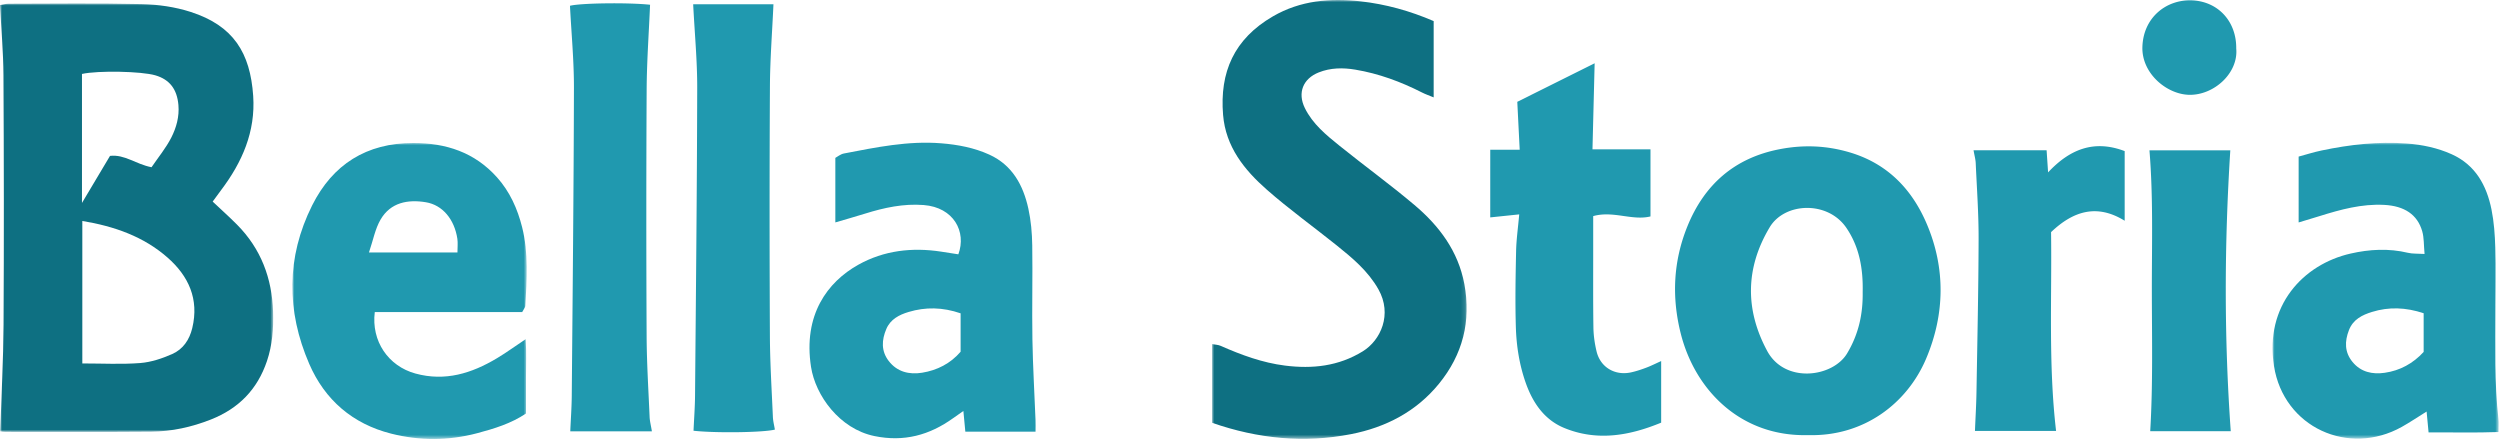
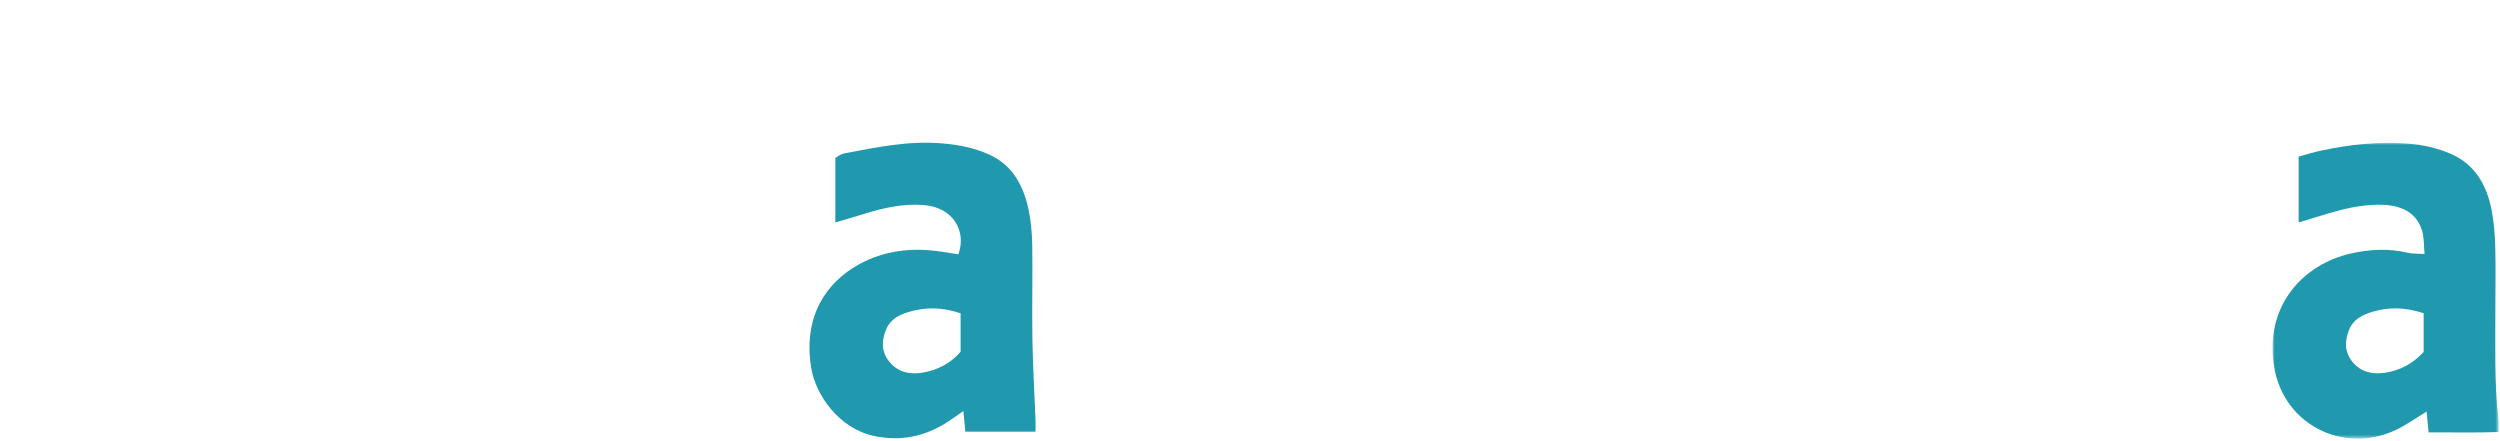
<svg xmlns="http://www.w3.org/2000/svg" xmlns:xlink="http://www.w3.org/1999/xlink" width="578" height="102">
  <defs>
-     <path id="a" d="M0 0L63.163 0 63.163 99.054 0 99.054z" />
-     <path id="c" d="M0 0L58.861 0 58.861 101.456 0 101.456z" />
    <path id="e" d="M1.13686838e-13 0L52.283 0 52.283 68.395 1.13686838e-13 68.395z" />
    <path id="g" d="M0 1.42108547e-14L54.189 1.42108547e-14 54.189 68.43 0 68.43z" />
  </defs>
  <g fill="none" fill-rule="evenodd">
    <g transform="translate(0 .802)">
      <mask id="b" fill="#fff">
        <use xlink:href="#a" />
      </mask>
-       <path d="M35.033 37.864c1.573-2.313 3.334-4.44 4.562-6.841 1.177-2.3 1.89-4.86 1.655-7.552-.318-3.658-2.033-5.883-5.315-6.853-3.225-.953-13.267-1.15-16.982-.324v29.823l6.482-10.877c3.408-.396 5.945 1.91 9.598 2.624zM19.032 83.227c4.66 0 9.039.243 13.372-.092 2.526-.196 5.098-1.056 7.436-2.096 2.465-1.098 3.953-3.244 4.613-5.988 1.616-6.71-.862-12.045-5.728-16.313-5.54-4.86-12.288-7.223-19.693-8.454v32.943zm30.14-37.424c2.02 1.909 3.874 3.564 5.62 5.323 5.532 5.567 8.096 12.384 8.345 20.149.124 3.875-.161 7.68-1.417 11.405-2.213 6.559-6.54 10.974-12.954 13.507-4.443 1.754-9.033 2.767-13.776 2.808-11.236.098-22.473.044-33.71.042-.481 0-.964-.088-1.231-.114.273-8.308.727-16.47.773-24.633C.93 55.064.904 35.837.8 16.61.77 11.266.287 5.923 0 .369.649.265 1.34.058 2.033.058 12.27.042 22.512-.105 32.743.142c3.8.09 7.73.65 11.339 1.813 9.876 3.183 13.782 9.43 14.458 19.443.556 8.233-2.544 15.3-7.405 21.732-.656.869-1.29 1.755-1.963 2.673z" fill="#0E7082" mask="url(#b)" />
    </g>
    <g transform="translate(280.234)">
      <mask id="d" fill="#fff">
        <use xlink:href="#c" />
      </mask>
      <path d="M51.23 4.878v17.637c-1.02-.423-1.882-.716-2.686-1.125-4.898-2.493-10.006-4.381-15.441-5.29-2.86-.476-5.722-.45-8.467.65-3.617 1.447-4.919 4.7-3.197 8.219 1.809 3.694 4.944 6.25 8.051 8.752 5.726 4.613 11.691 8.939 17.305 13.68 5.713 4.825 10.101 10.645 11.525 18.259 1.608 8.595-.373 16.323-5.864 23.059-5.258 6.45-12.308 10.087-20.334 11.655-10.843 2.118-21.51 1.068-32.122-2.623V79.56c.686.13 1.39.135 1.981.397 4.783 2.11 9.652 3.91 14.884 4.568 6.338.798 12.36.15 17.96-3.29 4.191-2.575 6.882-8.58 3.636-14.334-2.398-4.253-6.032-7.265-9.73-10.231-5.349-4.29-10.937-8.3-16.079-12.822-5.204-4.576-9.502-9.914-10.11-17.285C1.731 16.71 5.055 9.009 14.077 3.775 20.422.094 27.342-.48 34.342.309c5.771.65 11.414 2.203 16.888 4.569" fill="#0E7082" mask="url(#d)" />
    </g>
    <path d="M222.094 72.44c-4.2-1.438-8.118-1.485-12.024-.314-2.176.652-4.19 1.68-5.15 3.929-1.082 2.54-1.233 5.094.558 7.414 1.963 2.542 4.754 3.178 7.704 2.707 3.504-.56 6.574-2.14 8.912-4.852V72.44zm17.321 27.355h-16.23l-.452-4.772c-.979.685-1.67 1.157-2.349 1.646-5.488 3.943-11.384 5.557-18.214 4.15-8.114-1.67-13.648-9.43-14.66-15.985-1.857-12.037 3.8-19.644 10.938-23.628 5.923-3.306 12.425-4.052 19.122-3.03 1.345.206 2.69.419 4.002.623 1.925-5.214-1.063-10.86-8.02-11.395-4.652-.36-9.12.602-13.527 1.98-2.199.688-4.418 1.31-6.894 2.04V36.502c.493-.262 1.19-.862 1.972-1.012 7.434-1.428 14.858-2.975 22.512-2.357 3.851.31 7.616 1.02 11.13 2.624 5.324 2.43 7.822 7.079 9.01 12.473.61 2.766.856 5.655.9 8.494.112 7.239-.082 14.484.038 21.722.103 6.218.475 12.432.717 18.647.034.844.005 1.69.005 2.703z" fill="#2099AF" />
    <g transform="translate(525.408 33.017)">
      <mask id="f" fill="#fff">
        <use xlink:href="#e" />
      </mask>
      <path d="M34.94 39.404c-4.12-1.366-8.029-1.514-11.932-.305-2.273.704-4.374 1.724-5.336 4.199-1.02 2.623-1.03 5.113.823 7.369 1.938 2.362 4.615 2.911 7.434 2.508 3.54-.505 6.561-2.153 9.011-4.824v-8.947zm.21-13.706c-.195-2.081-.107-3.737-.54-5.244-1.115-3.881-4.139-5.856-8.79-6.1-5.175-.272-10.064 1.065-14.925 2.587-1.512.473-3.03.92-4.858 1.473V3.186c1.636-.439 3.482-1.031 5.37-1.424C17.878.414 24.411-.351 31.03.159c3.59.277 7.121 1.01 10.407 2.492 5.467 2.466 8.061 7.186 9.187 12.758.586 2.9.795 5.906.88 8.872.134 4.74.011 9.487.02 14.231.018 8.469-.257 16.946.712 25.39.098.848.014 1.716.014 2.964-5.352.2-10.66.051-16.17.094-.155-1.622-.29-3.064-.456-4.831-2.049 1.273-3.85 2.495-5.743 3.553-12.297 6.877-27.29.132-29.542-14.065-2.21-13.948 6.734-23.501 17.691-26.007 4.394-1.005 8.83-1.243 13.283-.18 1.056.253 2.192.165 3.838.268z" fill="#2099AF" mask="url(#f)" />
    </g>
    <g transform="translate(67.593 33.06)">
      <mask id="h" fill="#fff">
        <use xlink:href="#g" />
      </mask>
-       <path d="M17.709 25.313h20.46c0-1.206.125-2.21-.021-3.174-.678-4.473-3.406-7.799-7.277-8.439-4.172-.691-8.147.039-10.461 3.976-1.27 2.162-1.732 4.799-2.701 7.637m35.427 13.783H19.054c-.834 6.724 3.13 12.492 9.409 14.207 6.87 1.877 12.987-.042 18.808-3.52 2.113-1.263 4.11-2.717 6.667-4.422.223 3.234.059 6.028.079 8.809.02 2.747.004 5.493.004 8.369-3.461 2.33-7.372 3.514-11.294 4.557-6.604 1.754-13.3 1.77-19.908.094-8.893-2.255-15.31-7.799-18.91-16.105-5.298-12.224-5.341-24.662.674-36.67C9.316 4.964 17.13-.004 27.957 0c7.594.003 14.167 2.157 19.347 7.927 2.986 3.325 4.753 7.306 5.813 11.527 1.504 5.986 1.096 12.127.737 18.228-.02.339-.325.661-.718 1.414" fill="#2099AF" mask="url(#h)" />
    </g>
-     <path d="M430.652 67.56c.114-5.298-.702-10.352-3.755-14.856-4.309-6.36-14.282-5.938-17.739-.166-5.63 9.399-5.722 19.061-.584 28.603 4.098 7.609 15.157 6.098 18.471.576 2.671-4.452 3.681-9.115 3.607-14.157m-12.617 33.036c-15.52.413-26.156-10.347-29.46-23.54-2.115-8.442-1.7-16.73 1.562-24.753 3.908-9.61 10.854-15.764 21.24-17.793 5.463-1.068 10.777-.887 16.154.685 8.798 2.571 14.514 8.523 17.946 16.599 4.365 10.269 4.172 20.865-.136 31.079-4.405 10.451-14.506 18.091-27.306 17.723m-49.687-50.629v7.018c.005 6.25-.043 12.5.05 18.748.027 1.84.3 3.713.728 5.507.874 3.665 4.223 5.663 7.96 4.855 1.202-.26 2.382-.658 3.536-1.09 1.119-.42 2.19-.966 3.44-1.527v14.24c-7.378 3.038-14.83 4.343-22.407 1.228-4.64-1.907-7.31-5.877-8.93-10.5-1.441-4.12-2.126-8.434-2.256-12.766-.177-5.867-.07-11.747.055-17.619.057-2.694.446-5.38.722-8.497l-6.7.698V34.615h6.809c-.187-3.708-.36-7.12-.557-11.073l17.884-8.913-.5 19.903h13.412v15.505c-4.225 1.044-8.628-1.376-13.246-.07m-217.63 49.754h-18.87c.122-2.817.32-5.503.343-8.189.202-23.726.45-47.452.504-71.178.014-6.326-.593-12.654-.916-19.015 2.398-.63 13.416-.787 18.517-.24-.276 6.547-.753 13.083-.79 19.622a5525.35 5525.35 0 0 0-.006 57c.03 6.224.423 12.447.69 18.67.042.977.301 1.945.527 3.33M160.26.981h18.562c-.289 6.422-.78 12.709-.815 18.999-.107 19.249-.096 38.5-.007 57.749.03 6.225.423 12.448.69 18.67.043.979.301 1.946.462 2.919-2.554.679-13.686.836-18.81.268.121-2.69.326-5.375.35-8.063.202-23.726.45-47.452.502-71.178.015-6.326-.593-12.653-.934-19.363m296.022 33.757h16.891l.344 5.115c4.965-5.31 10.575-7.637 17.707-4.92v16.104c-6.374-3.946-11.846-2.297-17.019 2.63.216 15.18-.643 30.488 1.16 45.967h-18.756c.123-3.031.302-5.972.351-8.915.2-11.831.461-23.663.492-35.494.016-5.841-.406-11.682-.667-17.522-.038-.852-.28-1.694-.503-2.965M515.75 99.7h-18.62c.652-10.962.385-21.78.377-32.592-.008-10.706.338-21.422-.552-32.348h18.692c-1.376 21.643-1.451 43.134.103 64.94m1.268-88.468c.514 5.667-5.143 10.806-10.876 10.69-5.181-.105-11.002-4.941-10.82-11.06.2-6.746 5.423-10.952 11.327-10.782 6.088.174 10.443 4.8 10.369 11.152" fill="#2099AF" />
  </g>
</svg>